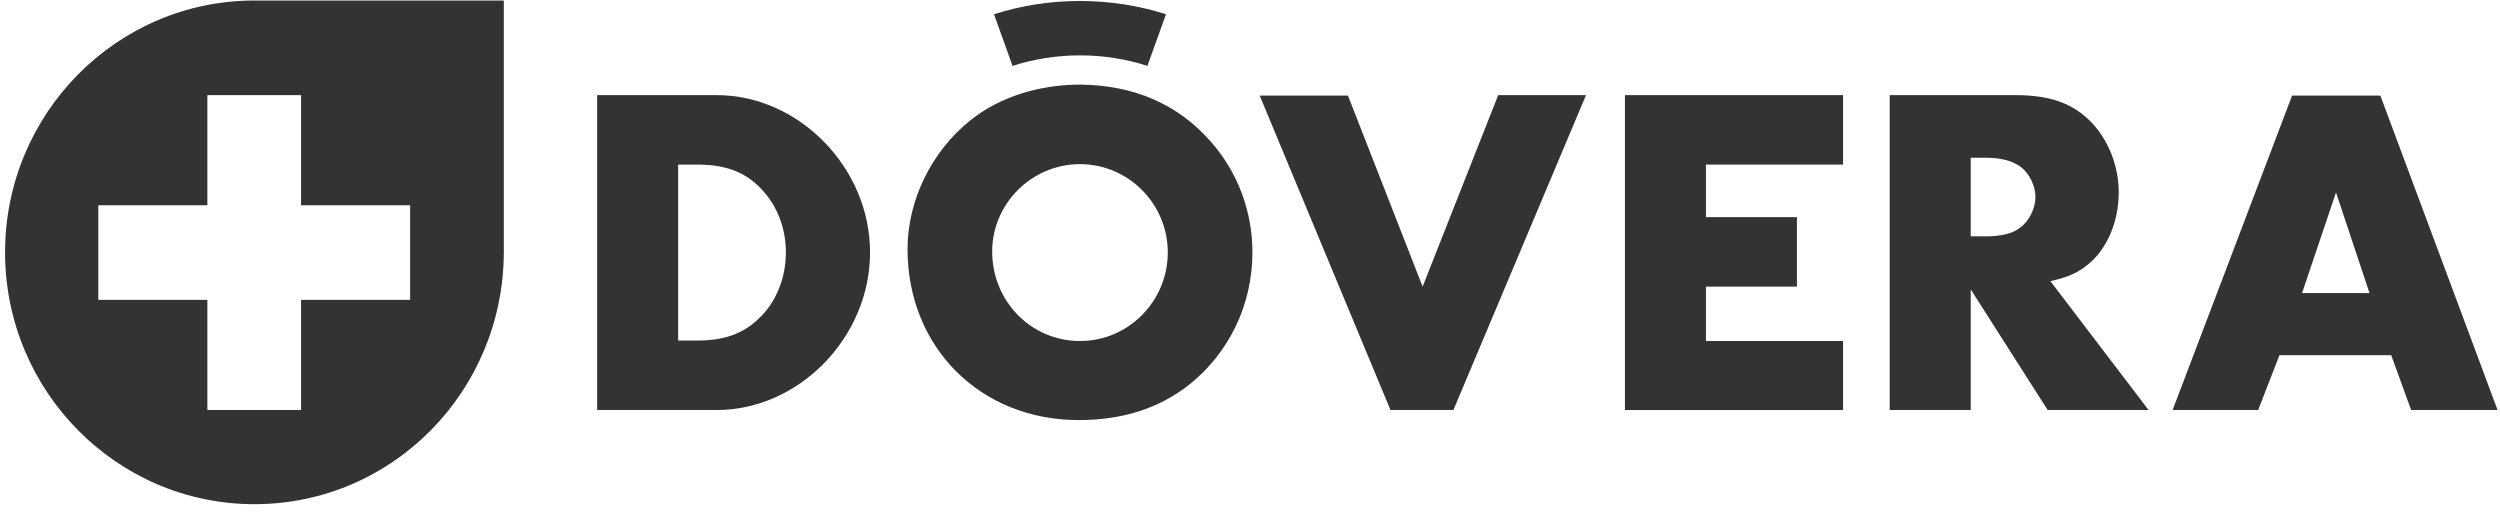
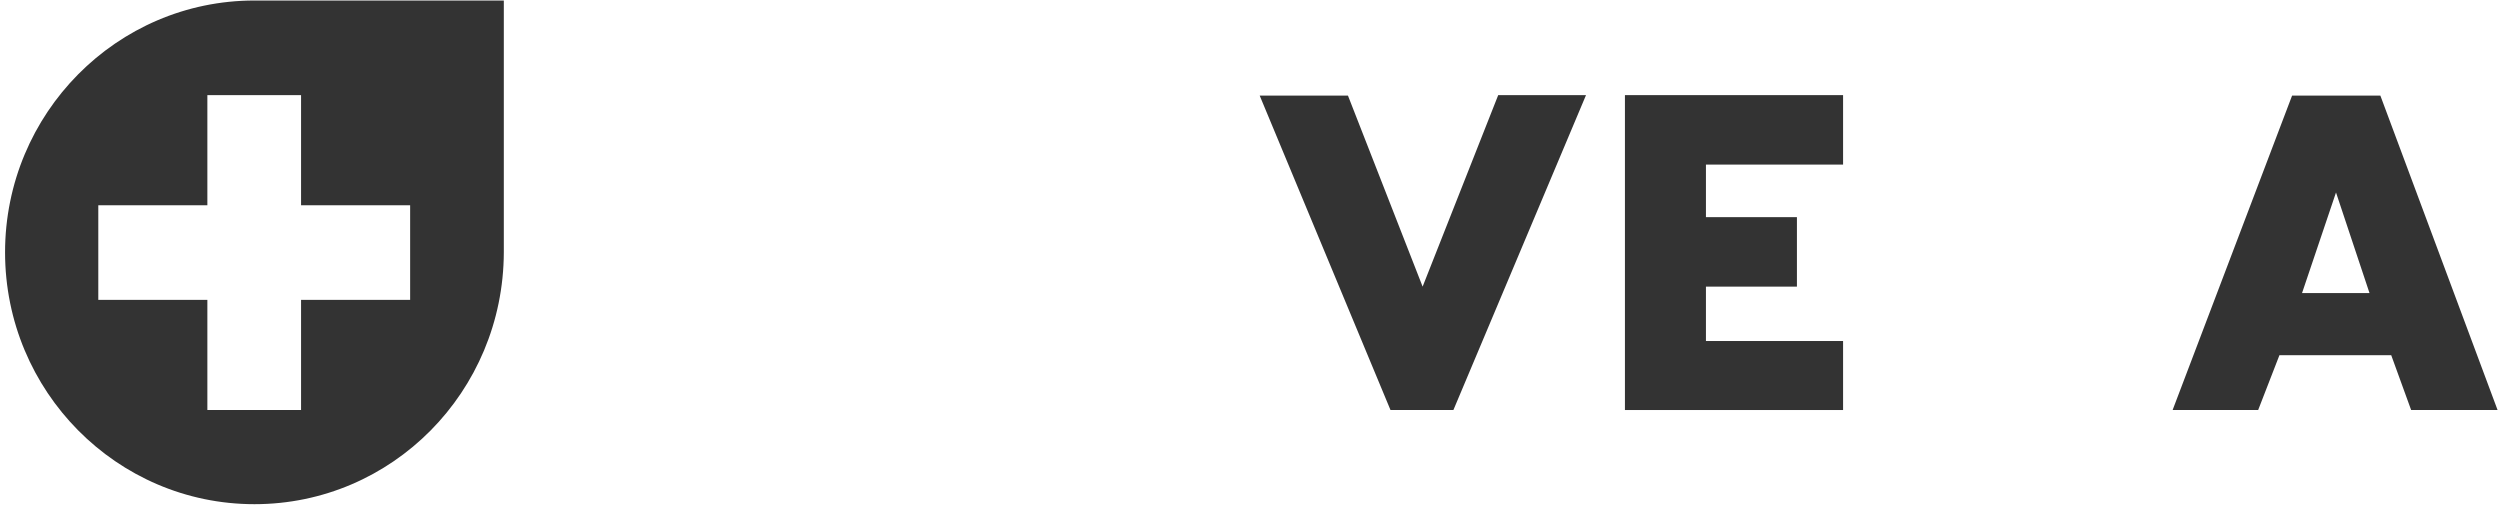
<svg xmlns="http://www.w3.org/2000/svg" width="229" height="47" viewBox="0 0 229 47" fill="none">
  <path fill-rule="evenodd" clip-rule="evenodd" d="M23.307 46.183C10.704 46.183 0.464 35.842 0.464 23.115C0.464 10.388 10.704 0.047 23.307 0.047H46.15V23.115C46.109 35.884 35.91 46.183 23.307 46.183ZM37.569 18.803H27.577V8.713H18.995V18.803H9.004V27.469H18.995V37.559H27.577V27.469H37.569V18.803Z" fill="#333333" />
-   <path d="M54.698 8.713H65.643C73.188 8.713 79.697 15.37 79.697 23.115C79.697 30.902 73.188 37.558 65.643 37.558H54.698V8.713ZM63.819 31.195C66.596 31.195 68.379 30.441 69.913 28.767C71.24 27.301 71.986 25.25 71.986 23.115C71.986 20.98 71.24 18.97 69.913 17.505C68.421 15.83 66.638 15.076 63.819 15.076H62.119V31.195H63.819Z" fill="#333333" />
-   <path d="M110.99 13.067C113.395 15.83 114.722 19.389 114.722 23.115C114.722 27.929 112.566 32.325 108.959 35.214C106.14 37.433 102.782 38.479 98.802 38.479C89.805 38.479 83.131 31.823 83.131 22.822C83.131 18.342 85.328 13.862 88.893 11.015C91.547 8.88 95.195 7.75 98.926 7.75C103.86 7.792 107.964 9.55 110.99 13.067ZM90.883 23.031C90.883 27.594 94.449 31.237 98.926 31.237C103.362 31.237 106.969 27.594 106.969 23.115C106.969 18.677 103.362 15.035 98.926 15.035C94.49 15.035 90.883 18.677 90.883 23.031Z" fill="#333333" />
  <path fill-rule="evenodd" clip-rule="evenodd" d="M130.312 26.255L137.236 8.713H145.279L133.131 37.558H127.369L115.387 8.755H123.472L130.312 26.255Z" fill="#333333" />
  <path fill-rule="evenodd" clip-rule="evenodd" d="M156.264 15.076V19.891H164.598V26.255H156.264V31.237H168.826V37.558H148.844V8.713H168.826V15.076H156.264Z" fill="#333333" />
-   <path d="M196.811 37.558H187.566L180.518 26.506V37.558H173.097V8.713H184.623C187.856 8.713 189.971 9.508 191.629 11.267C193.163 12.899 194.075 15.244 194.075 17.63C194.075 20.268 193.038 22.738 191.339 24.161C190.385 24.957 189.515 25.375 187.815 25.752L196.811 37.558ZM181.886 21.649C183.296 21.649 184.374 21.398 185.037 20.854C185.866 20.268 186.447 19.096 186.447 18.049C186.447 17.002 185.866 15.83 185.037 15.244C184.332 14.742 183.296 14.448 181.886 14.448H180.518V21.649H181.886Z" fill="#333333" />
  <path d="M208.796 32.536L206.847 37.559H199.011L209.956 8.756H218.041L228.778 37.559H220.86L219.036 32.536H208.796ZM213.978 17.631L210.868 26.842H217.046L213.978 17.631Z" fill="#333333" />
-   <path fill-rule="evenodd" clip-rule="evenodd" d="M98.926 0.09C101.62 0.09 104.315 0.508 106.803 1.304L105.103 6.035C103.154 5.407 101.081 5.072 98.926 5.072C96.811 5.072 94.697 5.407 92.748 6.035L91.049 1.304C93.536 0.508 96.189 0.09 98.926 0.09Z" fill="#333333" />
</svg>